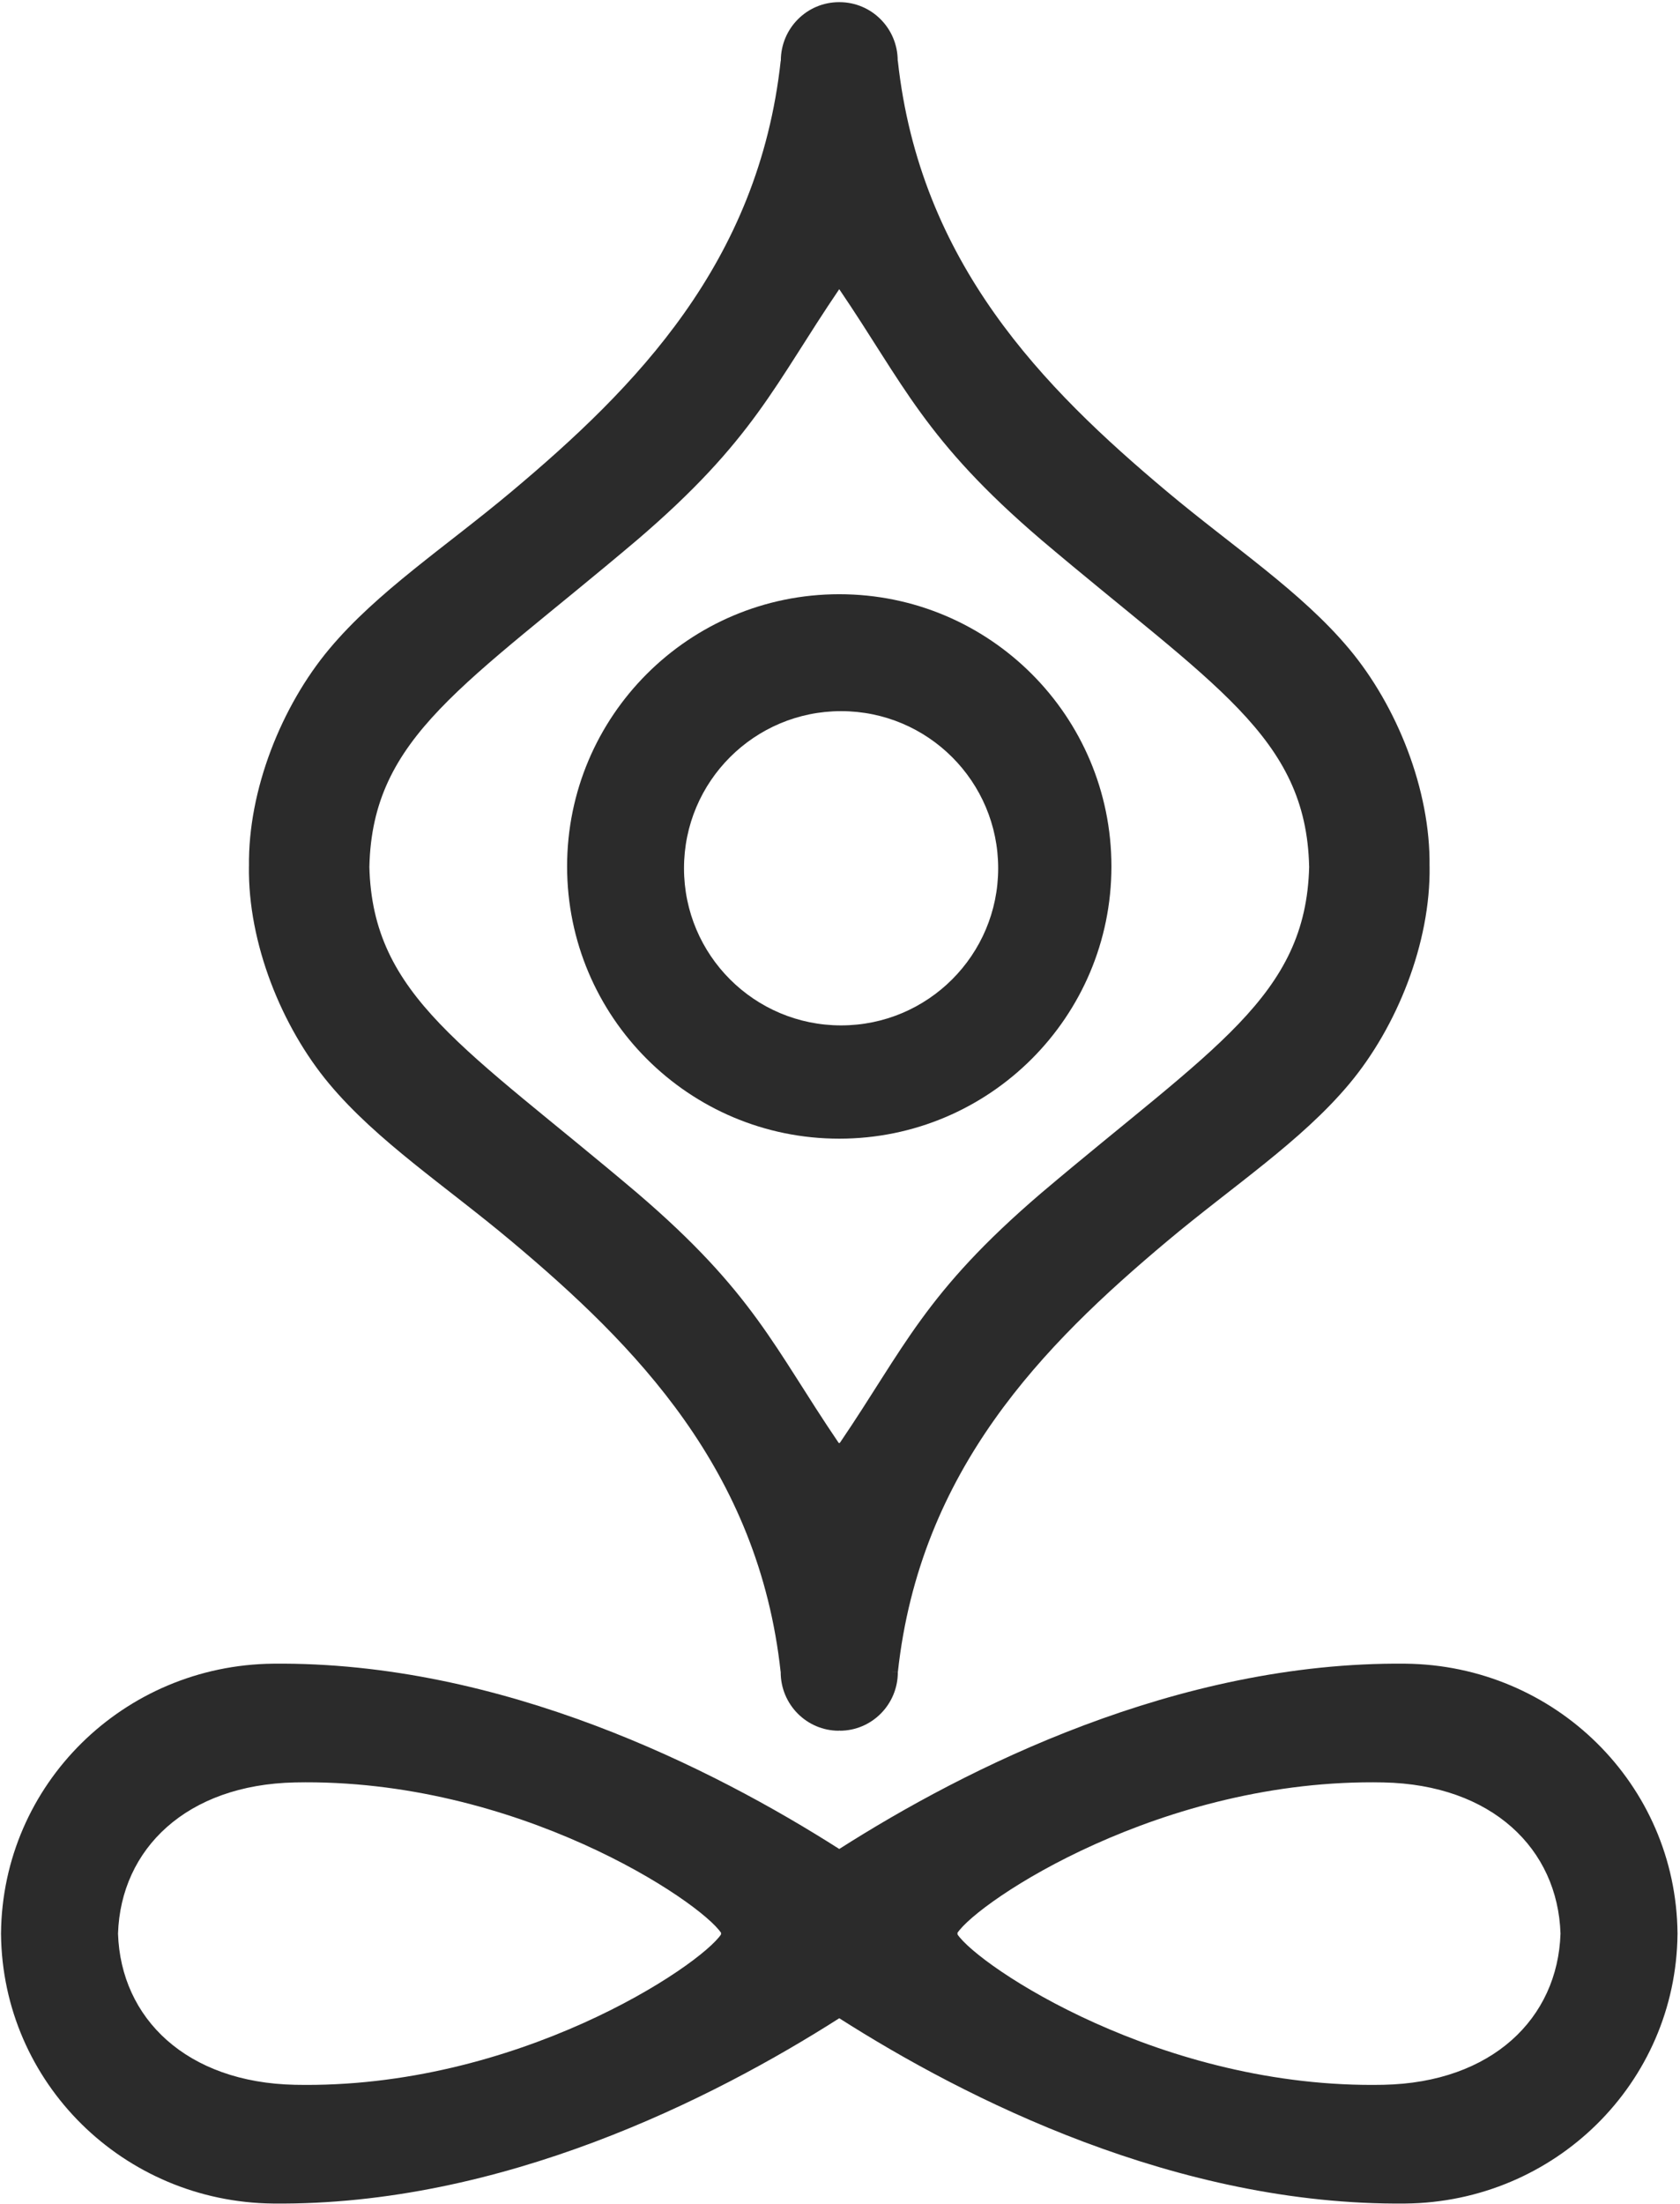
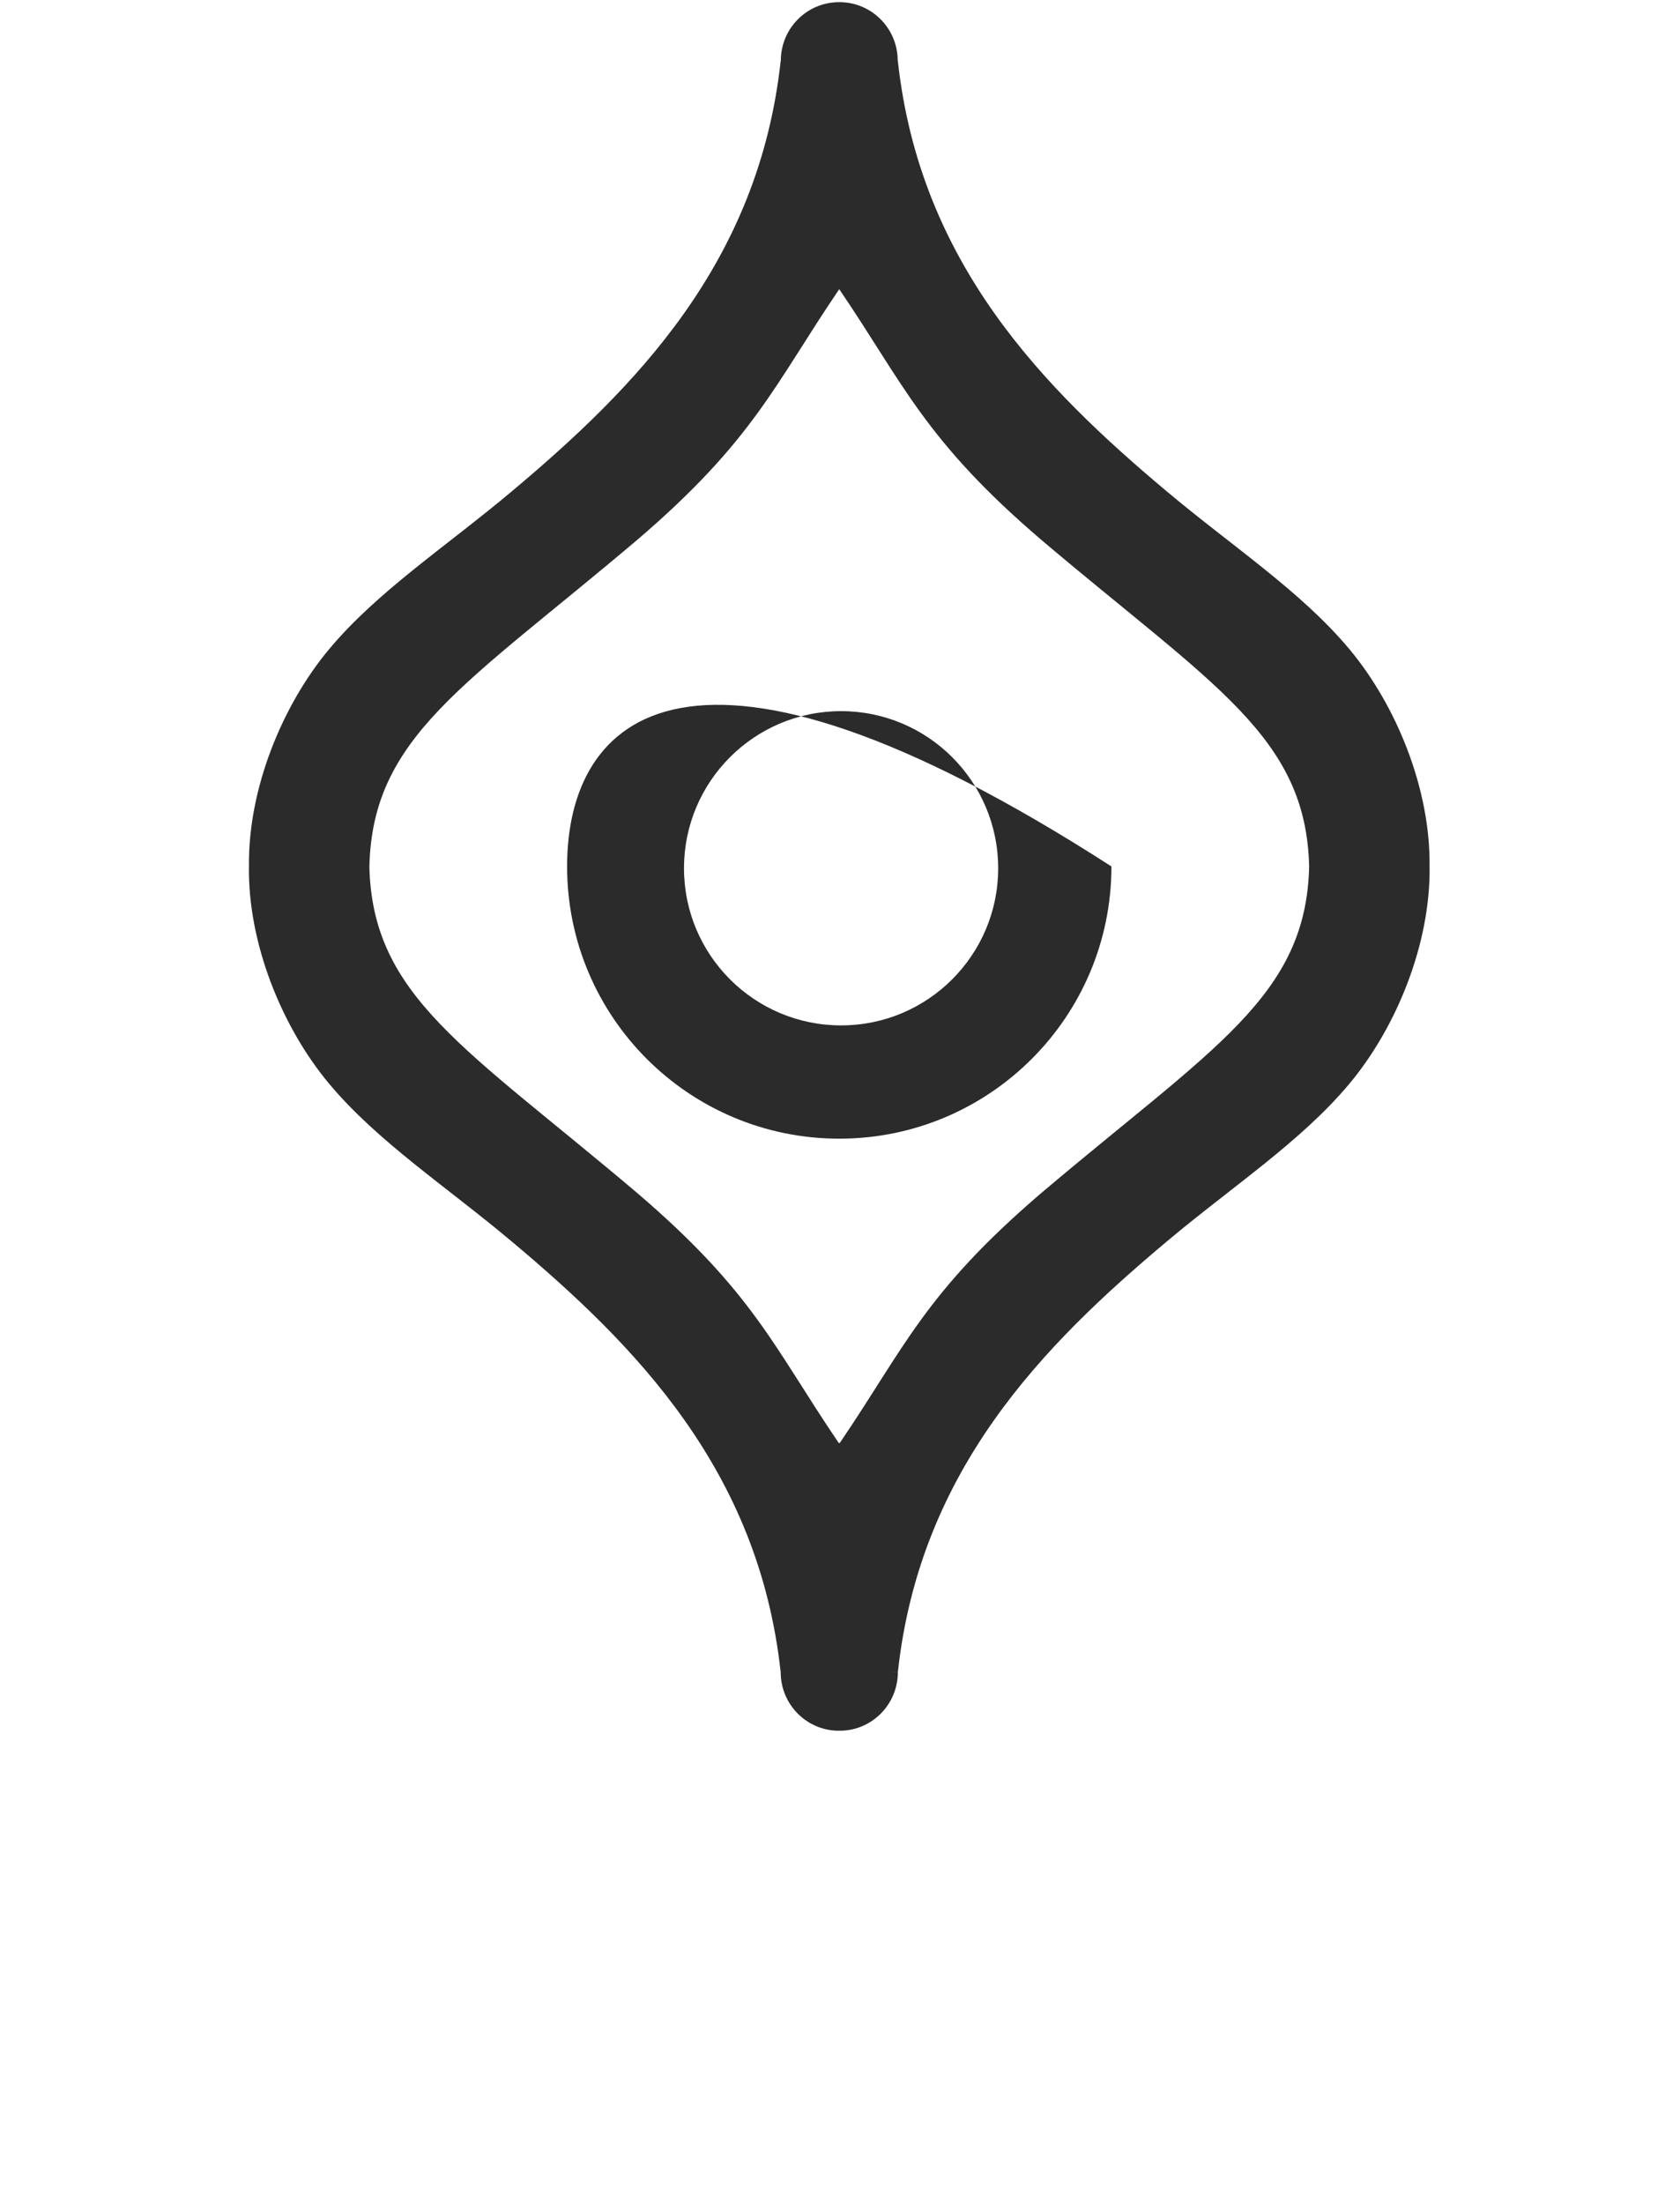
<svg xmlns="http://www.w3.org/2000/svg" width="571px" height="749px" viewBox="0 0 571 749" version="1.1">
  <title>logo kty black</title>
  <g id="Page-1" stroke="none" stroke-width="1" fill="none" fill-rule="evenodd">
    <g id="logo-kty-black" transform="translate(0.341, 0.736)" fill="#2B2B2B">
      <path d="M353.63,404.61 C313.875,438.602 307.068,457.246 285.115,489.549 C285.085,489.488 285.053,489.429 285.023,489.368 L285.023,489.691 C284.847,489.597 284.711,489.53 284.702,489.549 C262.75,457.246 255.943,438.602 216.188,404.61 C157.788,355.155 126.264,337.896 125.198,293.724 L125.207,293.724 C126.231,249.482 157.76,232.235 216.201,182.745 C255.956,148.754 262.948,129.832 284.901,97.529 C306.853,129.832 313.861,148.754 353.616,182.745 C412.057,232.235 443.586,249.482 444.61,293.724 L444.62,293.724 C443.553,337.896 412.029,355.155 353.63,404.61 M485.549,293.631 L485.535,293.631 C485.884,267.595 474.409,239.132 458.265,219.818 C441.932,200.278 418.678,185.074 396.32,166.32 C354.208,130.996 312.293,88.618 304.812,19.906 C299.533,19.905 304.771,19.904 304.771,19.904 C304.771,19.901 304.771,19.897 304.771,19.894 C304.771,8.907 295.912,0 284.985,0 C284.961,0 284.937,0 284.913,0 L284.904,0.131 L284.904,0 C284.88,0 284.857,0 284.833,0 C273.905,0 265.047,8.907 265.047,19.894 C265.047,19.897 265.047,19.901 265.047,19.904 C265.047,19.904 270.284,19.905 265.006,19.906 C257.525,88.618 215.609,130.996 173.497,166.32 C151.14,185.074 127.885,200.278 111.552,219.818 C95.409,239.132 83.933,267.595 84.282,293.631 L84.268,293.631 C83.891,319.693 95.376,348.201 111.539,367.537 C127.872,387.077 151.126,402.281 173.483,421.035 C215.595,456.36 257.511,498.737 264.992,567.449 L265.461,567.449 L265.002,567.464 C265.002,567.468 265.002,567.471 265.002,567.475 C265.002,578.462 273.848,587.369 284.761,587.369 C284.785,587.369 284.808,587.369 284.832,587.369 L284.985,587.197 L284.985,587.369 C285.009,587.369 285.033,587.369 285.057,587.369 C295.969,587.369 304.816,578.462 304.816,567.475 C304.816,567.471 304.815,567.468 304.815,567.464 L302.923,567.464 L302.936,567.45 C303.534,567.45 304.153,567.45 304.825,567.449 C312.307,498.737 354.222,456.36 396.334,421.035 C418.691,402.281 441.946,387.077 458.279,367.537 C474.441,348.201 485.926,319.693 485.549,293.631" id="Fill-1387" />
-       <path d="M285.53,240.914 C315.017,240.914 338.921,264.818 338.921,294.305 C338.921,323.792 315.017,347.696 285.53,347.696 C256.043,347.696 232.139,323.792 232.139,294.305 C232.139,264.818 256.043,240.914 285.53,240.914 M192.406,293.684 C192.406,344.772 233.821,386.187 284.909,386.187 C335.997,386.187 377.412,344.772 377.412,293.684 C377.412,242.596 335.997,201.181 284.909,201.181 C233.821,201.181 192.406,242.596 192.406,293.684" id="Fill-1389" />
-       <path d="M325.013,656.472 L325.213,656.472 C325.156,656.425 325.081,656.362 325.018,656.31 C325.081,656.258 325.156,656.196 325.213,656.149 L325.013,656.149 C332.07,645.377 394.572,603.406 469.873,604.938 C506.737,605.689 529.115,627.496 530.044,656.31 C529.115,685.124 506.737,706.932 469.873,707.682 C394.572,709.214 332.07,667.244 325.013,656.472 Z M244.605,656.472 L244.805,656.472 C237.748,667.244 175.246,709.214 99.945,707.682 C63.081,706.932 40.703,685.124 39.773,656.31 C40.703,627.496 63.081,605.689 99.945,604.938 C175.246,603.406 237.748,645.377 244.805,656.149 L244.605,656.149 C244.661,656.196 244.737,656.258 244.8,656.31 C244.737,656.362 244.661,656.425 244.605,656.472 Z M569.812,656.149 C569.305,605.503 528.093,565.097 477.323,564.589 C399.653,563.813 327.823,600.194 284.909,627.553 C241.995,600.194 170.165,563.813 92.495,564.589 C41.725,565.097 0.513,605.503 0.006,656.149 L0,656.149 C0,656.203 0,656.256 0,656.31 C0,656.364 0,656.418 0,656.472 L0.006,656.472 C0.513,707.118 41.725,747.524 92.495,748.031 C170.165,748.808 241.995,712.426 284.909,685.067 C327.823,712.426 399.653,748.808 477.323,748.031 C528.093,747.524 569.305,707.118 569.812,656.472 L569.818,656.472 C569.818,656.418 569.818,656.364 569.818,656.31 C569.818,656.256 569.818,656.203 569.818,656.149 L569.812,656.149 Z" id="Fill-1391" />
+       <path d="M285.53,240.914 C315.017,240.914 338.921,264.818 338.921,294.305 C338.921,323.792 315.017,347.696 285.53,347.696 C256.043,347.696 232.139,323.792 232.139,294.305 C232.139,264.818 256.043,240.914 285.53,240.914 M192.406,293.684 C192.406,344.772 233.821,386.187 284.909,386.187 C335.997,386.187 377.412,344.772 377.412,293.684 C233.821,201.181 192.406,242.596 192.406,293.684" id="Fill-1389" />
    </g>
  </g>
</svg>